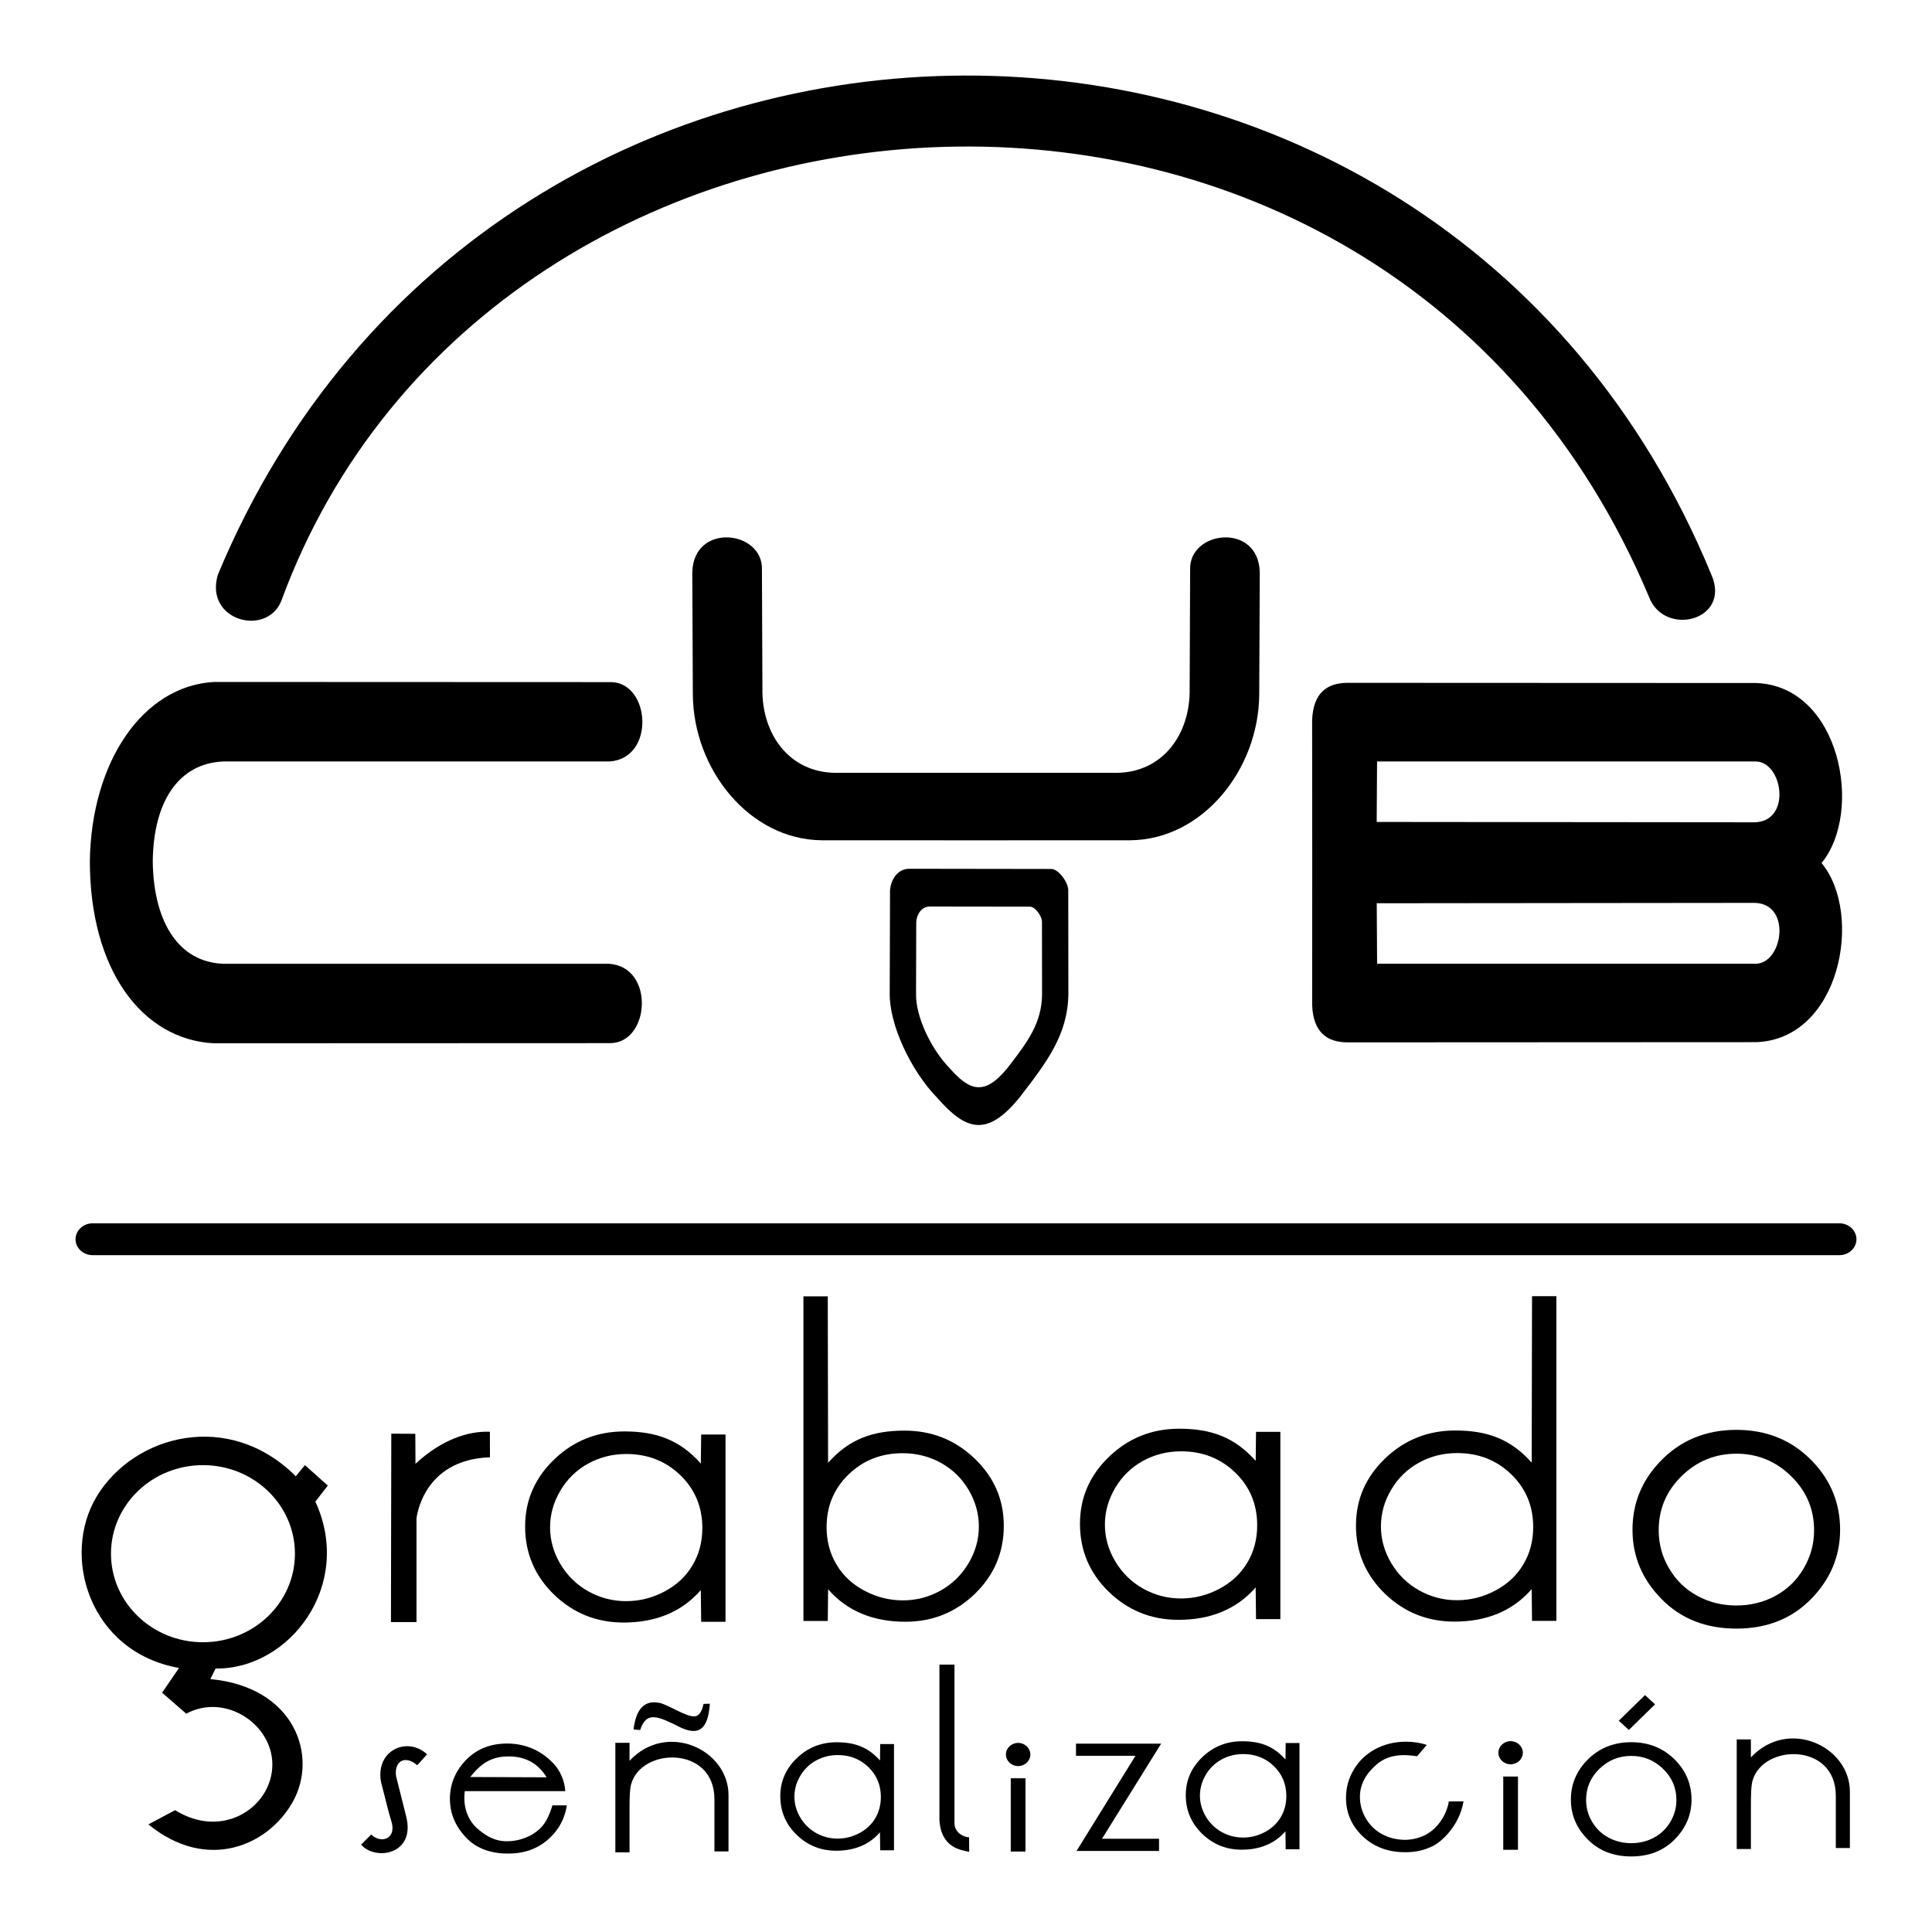
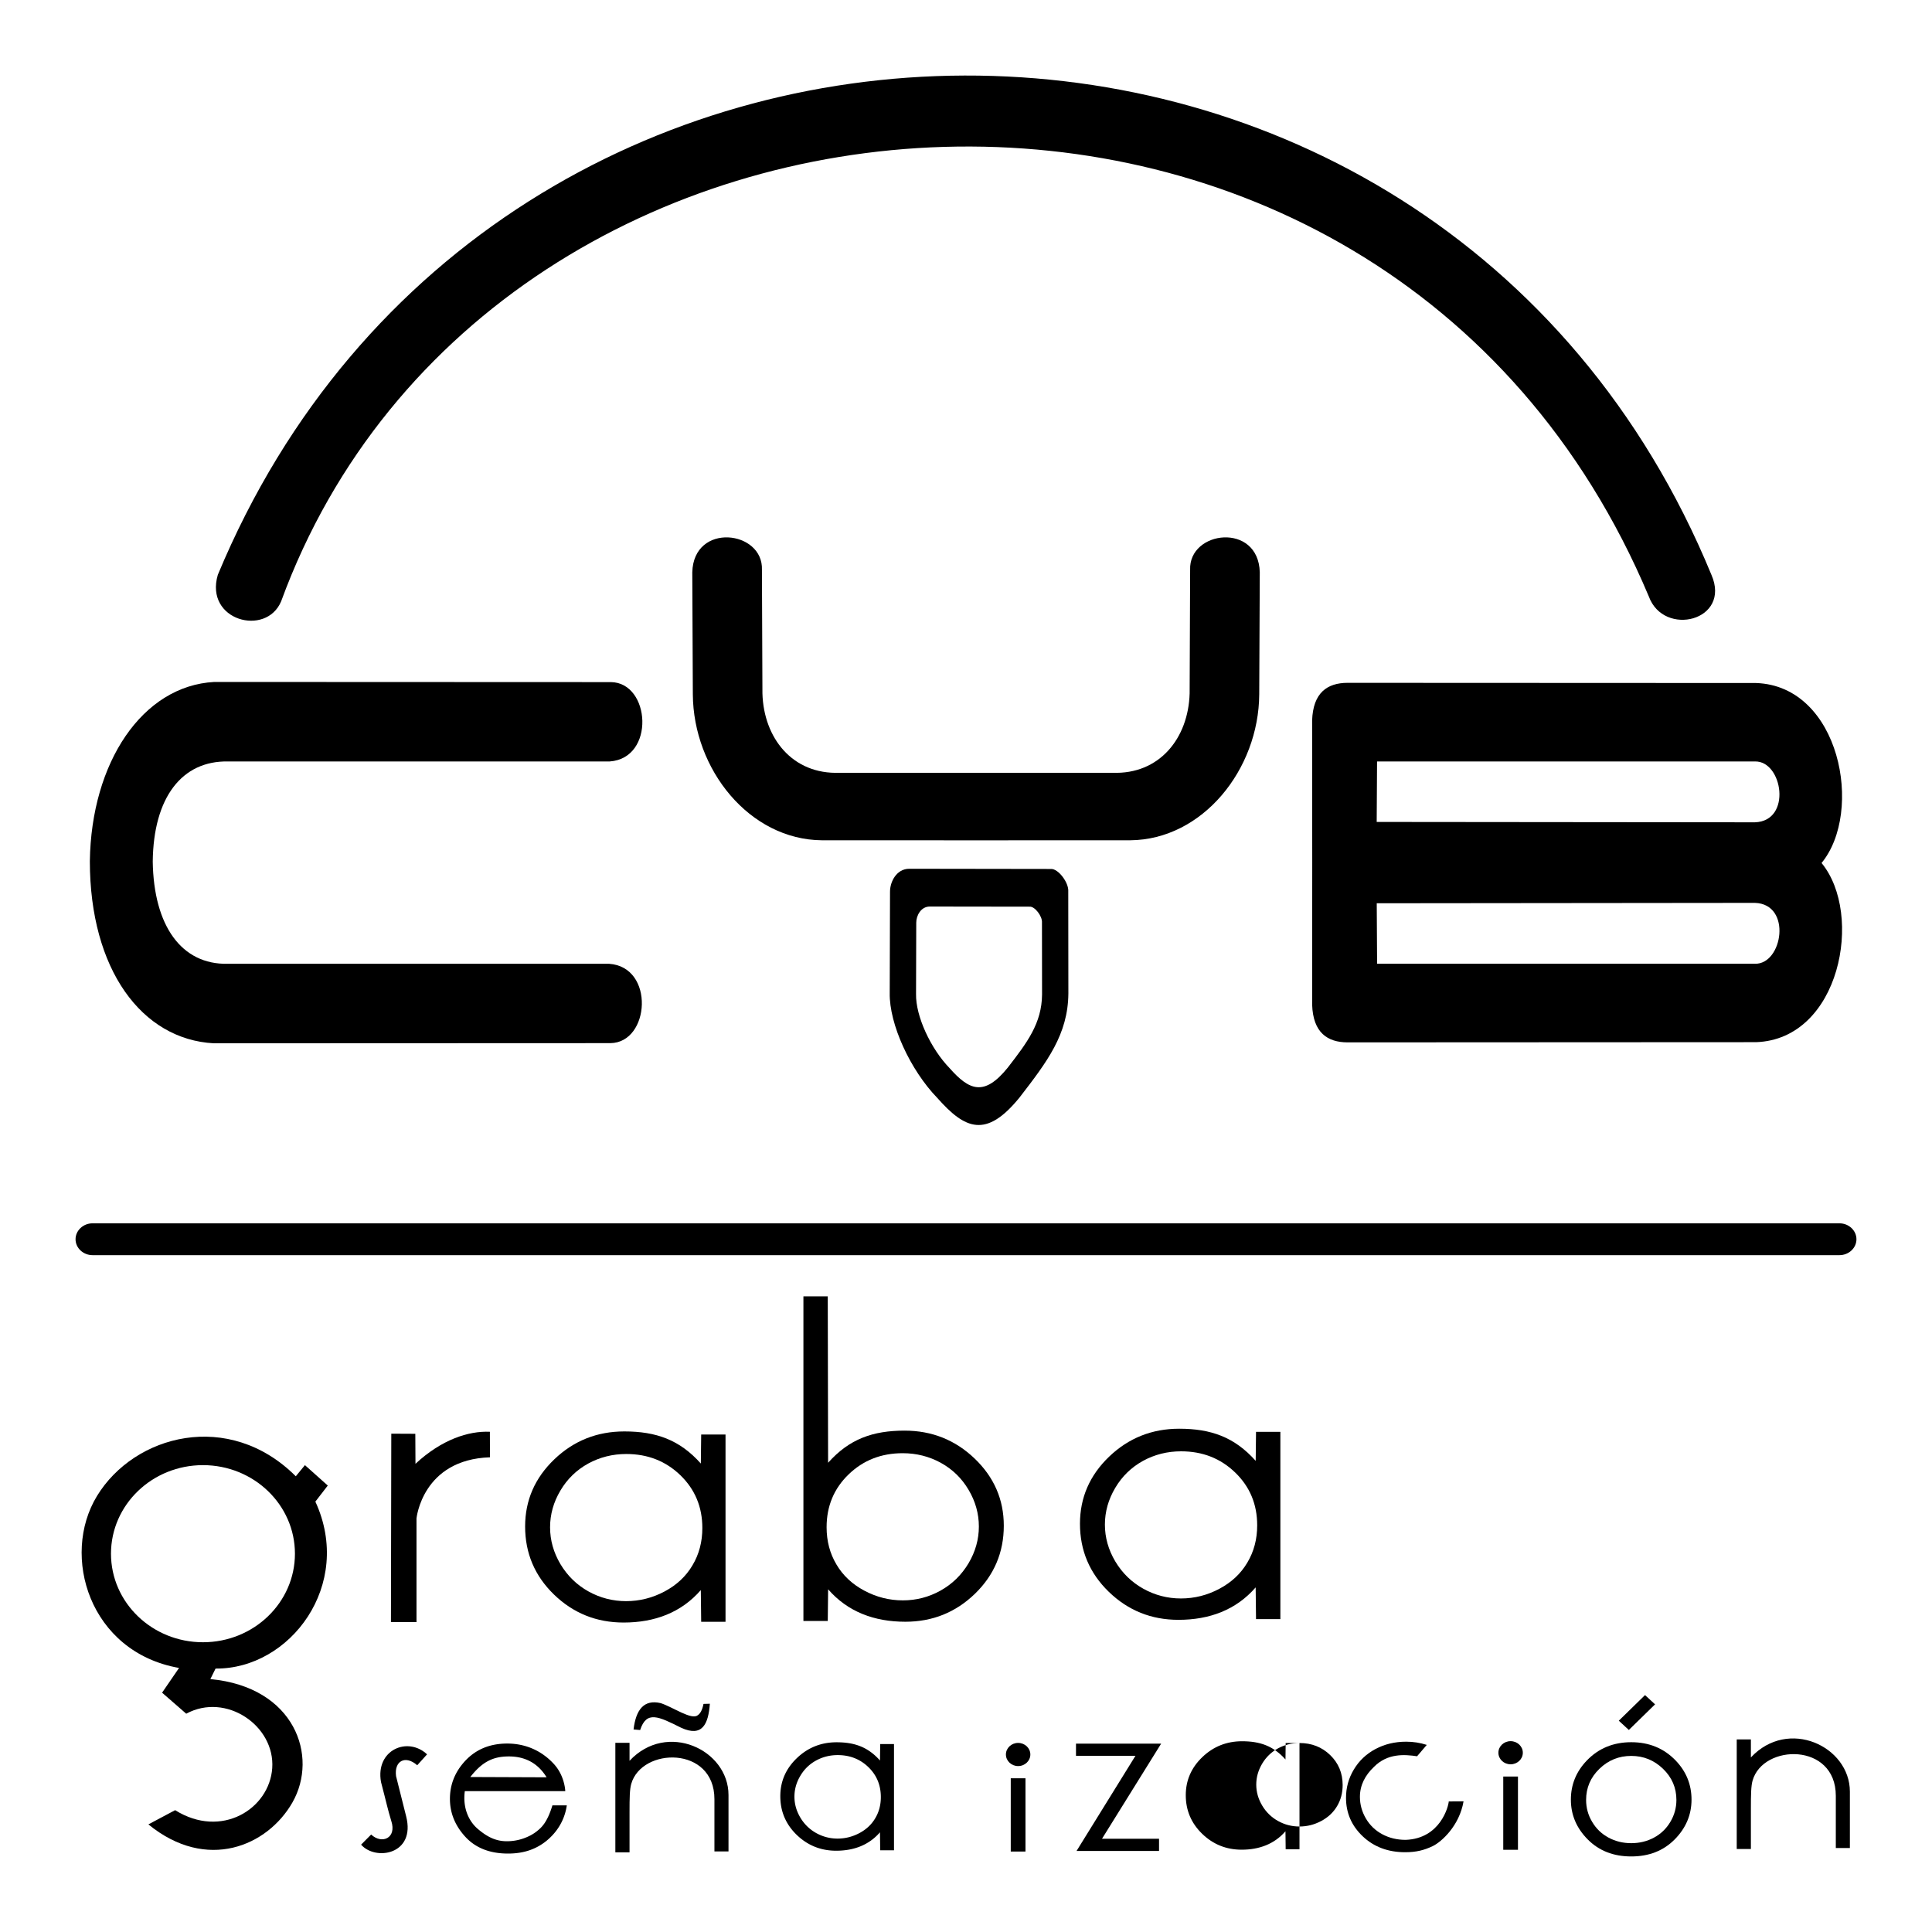
<svg xmlns="http://www.w3.org/2000/svg" data-bbox="33.24 33.235 783.52 783.525" viewBox="0 0 850 850" height="8.5mm" width="8.5mm" shape-rendering="geometricPrecision" text-rendering="geometricPrecision" image-rendering="optimizeQuality" fill-rule="evenodd" clip-rule="evenodd" data-type="shape">
  <g>
    <path d="M123.68 264.58c-6.59 15.69-33.78 8.48-27.85-11.68 121.14-291.29 535.9-294.48 657.13 0 8.81 20.22-20.98 27.58-27.56 9.49-116.87-277.5-509.12-250.63-601.72 2.19z" />
    <path d="M268.56 458.94c17.43-.2 19.62-33.53-.55-34.91H100.16c-20.32.42-32.52-16.7-32.96-44.94.3-28.29 12.86-44.5 33.18-44.08h167.85c20.17-1.38 17.98-34.71.55-34.91l-174.5-.07c-31.68 1.68-54.16 35.5-54.75 78.85.01 47.67 22.85 78.45 54.53 80.13l174.5-.07z" />
    <path d="M429.41 339.99H369.4c-20.72.81-33.4-15.24-33.96-34.9l-.22-54.37c.7-17.37-30.06-21.07-30.64 1.06l.24 53.67c.18 33.06 24.89 64 56.81 64.24l67.79.02 67.78-.02c31.92-.24 56.63-31.18 56.81-64.24l.24-53.67c-.58-22.13-31.34-18.43-30.64-1.06l-.22 54.37c-.56 19.66-13.24 35.71-33.96 34.9h-60.02z" />
    <path d="m462.36 382.31-62.36-.09c-5.63.04-8.45 5.79-8.43 10.11l-.13 44.52c-.26 13.69 9.04 33.92 20.94 46.21 12.22 13.81 21.5 17.88 36.2-.24 12.13-15.72 21.29-27.69 21.46-45.71l-.05-44.88c.31-3.87-4.41-10.13-7.63-9.92zm-9.32 16.59-43.98-.06c-3.97.02-5.96 4.08-5.95 7.12l-.09 31.4c-.18 9.66 6.38 23.93 14.77 32.59 8.62 9.74 15.16 12.61 25.53-.17 8.56-11.08 15.02-19.52 15.14-32.24l-.04-31.65c.22-2.73-3.11-7.14-5.38-6.99z" />
    <path d="M801.41 379.68c18.61 22.55 8.2 77.58-28.81 78.83l-179.72.09c-8.88-.02-15.18-4.29-15.59-16.53l.04-62.58-.05-62.54c.41-12.24 6.71-16.51 15.59-16.53l179.72.08c37 1.26 47.43 56.62 28.82 79.18zm-195.56-44.67h166.24c12.2-.35 16.43 26.24-.01 26.77l-166.39-.16.16-26.61zm.02 89H772.1c12.2.35 16.43-26.25-.01-26.78l-166.38.17.16 26.61z" />
    <path d="M40.73 538.21h768.54c4.12 0 7.49 3.15 7.49 7.01 0 3.85-3.37 7-7.49 7H40.73c-4.12 0-7.49-3.15-7.49-7 0-3.86 3.37-7.01 7.49-7.01z" />
    <path d="m172.15 630.76 10.57.05.07 13.2c11.47-10.65 23.28-14.51 32.74-14.09l.03 11.23c-29.79.98-32.32 26.9-32.32 26.9v45.62l-11.24-.01.15-82.9z" fill-rule="nonzero" />
    <path d="M319.2 631.13v82.39h-10.71l-.16-13.95c-8.62 9.91-20.3 14.28-33.97 14.28-11.95 0-22.15-4.11-30.63-12.32-8.46-8.2-12.7-18.18-12.7-29.95 0-11.51 4.3-21.34 12.83-29.52 8.53-8.18 18.82-12.29 30.82-12.29 13.95 0 24.32 3.66 33.66 14.13l.15-12.77h10.71zm-43.67 8.57c-6.04 0-11.64 1.41-16.78 4.22-5.11 2.83-9.19 6.77-12.21 11.89-3.02 5.09-4.53 10.48-4.53 16.15 0 5.64 1.51 11.04 4.55 16.18 3.08 5.14 7.16 9.13 12.33 12.02 5.14 2.85 10.68 4.28 16.56 4.28 5.96 0 11.61-1.43 16.93-4.26 5.33-2.83 9.44-6.67 12.3-11.54 2.89-4.84 4.32-10.31 4.32-16.38 0-9.25-3.23-17-9.67-23.23-6.44-6.22-14.37-9.33-23.8-9.33z" fill-rule="nonzero" />
-     <path d="M763.94 629.08c13.49 0 24.66 4.64 33.55 13.93 8.06 8.45 12.08 18.47 12.08 30.03 0 11.61-4.27 21.78-12.77 30.46-8.53 8.69-19.49 13.02-32.86 13.02-13.43 0-24.41-4.33-32.94-13.02-8.53-8.68-12.77-18.85-12.77-30.46 0-11.51 4.02-21.5 12.08-29.95 8.86-9.34 20.09-14.01 33.63-14.01zm0 10.49c-9.36 0-17.39 3.28-24.11 9.86-6.71 6.57-10.07 14.5-10.07 23.84 0 6 1.51 11.61 4.6 16.8 3.05 5.22 7.18 9.21 12.41 12.05 5.2 2.82 10.92 4.23 17.17 4.23 6.22 0 11.94-1.41 17.17-4.23 5.2-2.84 9.36-6.83 12.41-12.05 3.06-5.19 4.6-10.8 4.6-16.8 0-9.34-3.39-17.27-10.13-23.84-6.74-6.58-14.75-9.86-24.05-9.86z" fill-rule="nonzero" />
    <path d="M353.47 570.34v142.83h10.71l.16-13.95c8.62 9.91 20.29 14.28 33.97 14.28 11.95 0 22.15-4.11 30.63-12.31 8.45-8.21 12.69-18.19 12.69-29.95 0-11.52-4.29-21.35-12.82-29.53-8.53-8.18-18.82-12.29-30.82-12.29-13.96 0-24.32 3.66-33.66 14.14l-.15-73.22h-10.71zm43.67 69.01c6.04 0 11.63 1.41 16.77 4.22 5.12 2.83 9.2 6.77 12.22 11.89 3.02 5.09 4.53 10.48 4.53 16.15 0 5.65-1.51 11.04-4.55 16.18-3.08 5.14-7.16 9.13-12.33 12.02-5.14 2.86-10.68 4.29-16.56 4.29-5.96 0-11.61-1.43-16.93-4.27-5.33-2.83-9.44-6.67-12.3-11.54-2.89-4.84-4.32-10.31-4.32-16.38 0-9.25 3.23-17 9.67-23.22 6.44-6.23 14.37-9.34 23.8-9.34z" fill-rule="nonzero" />
    <path d="M563.31 629.95v82.39H552.6l-.16-13.95c-8.62 9.9-20.3 14.27-33.97 14.27-11.95 0-22.15-4.11-30.63-12.31-8.46-8.2-12.7-18.19-12.7-29.95 0-11.52 4.3-21.35 12.83-29.53 8.53-8.17 18.81-12.29 30.82-12.29 13.95 0 24.32 3.66 33.66 14.14l.15-12.77h10.71zm-43.67 8.57c-6.04 0-11.64 1.4-16.78 4.21-5.11 2.83-9.19 6.77-12.21 11.89-3.02 5.09-4.54 10.48-4.54 16.15 0 5.65 1.52 11.04 4.56 16.18 3.08 5.14 7.16 9.13 12.33 12.02 5.14 2.86 10.68 4.29 16.56 4.29 5.96 0 11.61-1.43 16.93-4.27 5.33-2.83 9.44-6.67 12.3-11.54 2.89-4.84 4.32-10.3 4.32-16.38 0-9.25-3.24-17-9.68-23.22-6.43-6.22-14.36-9.33-23.79-9.33z" fill-rule="nonzero" />
-     <path d="M684.74 570.28v142.83h-10.71l-.16-13.95c-8.62 9.91-20.29 14.28-33.97 14.28-11.95 0-22.15-4.12-30.63-12.32-8.46-8.2-12.7-18.19-12.7-29.95 0-11.51 4.3-21.35 12.83-29.52 8.53-8.18 18.82-12.29 30.82-12.29 13.96 0 24.32 3.66 33.66 14.13l.15-73.21h10.71zm-43.67 69.01c-6.04 0-11.63 1.4-16.78 4.21-5.11 2.84-9.19 6.78-12.21 11.89-3.02 5.09-4.53 10.49-4.53 16.16 0 5.64 1.51 11.03 4.55 16.18 3.08 5.14 7.16 9.13 12.33 12.01 5.14 2.86 10.68 4.29 16.56 4.29 5.96 0 11.61-1.43 16.93-4.26 5.33-2.84 9.44-6.68 12.3-11.54 2.89-4.84 4.32-10.31 4.32-16.38 0-9.26-3.23-17.01-9.67-23.23-6.44-6.22-14.37-9.33-23.8-9.33z" fill-rule="nonzero" />
    <path d="m134.16 644.6-4.02 4.9c-29.43-29.37-71.02-18.3-87.46 8.66-16.05 26.31-3.35 68.71 36.09 75.67l-7.46 10.88 10.62 9.25c17.51-9.49 39.14 5.29 37.84 23.97-1.26 17.91-22.31 31.23-42.72 18.47l-11.77 6.26c25.74 21.01 52.43 9.48 63.36-9.62 11.62-20.33 1.1-50.84-36.09-54.31l2.29-4.63c32.82.31 60.8-36.82 43.91-73.45l5.46-7.07-10.05-8.98zm-44.86 0c22.34 0 40.46 17.45 40.46 38.96s-18.12 38.96-40.46 38.96c-22.35 0-40.47-17.45-40.47-38.96S66.95 644.6 89.3 644.6z" />
    <path d="M393.32 767.31v46.74h-6.07l-.1-7.91c-4.88 5.62-11.51 8.1-19.27 8.1-6.78 0-12.57-2.34-17.38-6.99-4.79-4.65-7.2-10.32-7.2-16.99 0-6.54 2.44-12.11 7.28-16.75 4.84-4.64 10.67-6.98 17.48-6.98 7.92 0 13.8 2.08 19.1 8.02l.09-7.24h6.07zm-24.78 4.86c-3.42 0-6.6.8-9.51 2.39-2.91 1.61-5.22 3.84-6.93 6.75-1.72 2.88-2.58 5.94-2.58 9.16 0 3.2.86 6.26 2.59 9.18 1.74 2.92 4.06 5.18 6.99 6.82a19.09 19.09 0 0 0 9.4 2.43c3.38 0 6.58-.81 9.61-2.42 3.02-1.61 5.35-3.78 6.97-6.55 1.64-2.74 2.45-5.84 2.45-9.29 0-5.25-1.83-9.65-5.48-13.18-3.66-3.53-8.15-5.29-13.51-5.29z" fill-rule="nonzero" />
-     <path d="M571.72 766.86v46.74h-6.08l-.09-7.91c-4.89 5.62-11.52 8.1-19.27 8.1-6.78 0-12.57-2.34-17.38-6.99-4.8-4.66-7.21-10.32-7.21-16.99 0-6.54 2.44-12.11 7.28-16.75 4.84-4.64 10.68-6.98 17.49-6.98 7.91 0 13.8 2.08 19.1 8.02l.08-7.24h6.08zm-24.78 4.86c-3.43 0-6.6.79-9.52 2.39-2.9 1.61-5.22 3.84-6.93 6.74-1.71 2.89-2.57 5.95-2.57 9.17 0 3.2.86 6.26 2.59 9.18 1.74 2.92 4.05 5.18 6.99 6.82 2.91 1.62 6.06 2.43 9.39 2.43 3.39 0 6.59-.81 9.61-2.42 3.02-1.61 5.35-3.79 6.98-6.55 1.64-2.74 2.45-5.85 2.45-9.29 0-5.25-1.84-9.65-5.49-13.18-3.65-3.53-8.15-5.29-13.5-5.29z" fill-rule="nonzero" />
+     <path d="M571.72 766.86v46.74h-6.08l-.09-7.91c-4.89 5.62-11.52 8.1-19.27 8.1-6.78 0-12.57-2.34-17.38-6.99-4.8-4.66-7.21-10.32-7.21-16.99 0-6.54 2.44-12.11 7.28-16.75 4.84-4.64 10.68-6.98 17.49-6.98 7.91 0 13.8 2.08 19.1 8.02l.08-7.24h6.08zc-3.43 0-6.6.79-9.52 2.39-2.9 1.61-5.22 3.84-6.93 6.74-1.71 2.89-2.57 5.95-2.57 9.17 0 3.2.86 6.26 2.59 9.18 1.74 2.92 4.05 5.18 6.99 6.82 2.91 1.62 6.06 2.43 9.39 2.43 3.39 0 6.59-.81 9.61-2.42 3.02-1.61 5.35-3.79 6.98-6.55 1.64-2.74 2.45-5.85 2.45-9.29 0-5.25-1.84-9.65-5.49-13.18-3.65-3.53-8.15-5.29-13.5-5.29z" fill-rule="nonzero" />
    <path d="M717.68 766.5c7.84 0 14.34 2.67 19.5 8.01 4.69 4.86 7.02 10.62 7.02 17.26 0 6.67-2.48 12.52-7.42 17.51-4.96 5-11.32 7.48-19.1 7.48-7.8 0-14.18-2.48-19.14-7.48-4.96-4.99-7.42-10.84-7.42-17.51 0-6.61 2.34-12.36 7.02-17.22 5.15-5.36 11.68-8.05 19.54-8.05zm0 6.03c-5.43 0-10.1 1.89-14 5.67-3.91 3.78-5.86 8.34-5.86 13.71 0 3.44.88 6.67 2.67 9.65 1.78 3 4.18 5.3 7.22 6.93 3.02 1.62 6.34 2.43 9.97 2.43 3.62 0 6.95-.81 9.98-2.43 3.03-1.63 5.44-3.93 7.22-6.93 1.78-2.98 2.67-6.21 2.67-9.65 0-5.37-1.97-9.93-5.89-13.71-3.92-3.78-8.57-5.67-13.98-5.67z" fill-rule="nonzero" />
    <path d="m716.62 761.11 11.54-11.27-4.42-4.07-11.54 11.27 4.42 4.07z" />
    <path d="M447.93 766.81c2.97 0 5.38 2.28 5.38 5.09s-2.41 5.1-5.38 5.1c-2.96 0-5.37-2.29-5.37-5.1 0-2.81 2.41-5.09 5.37-5.09z" />
    <path d="M444.69 782.37h6.48v32.23h-6.48v-32.23z" />
    <path d="M664.6 766.04c2.97 0 5.38 2.28 5.38 5.09s-2.41 5.09-5.38 5.09c-2.97 0-5.37-2.28-5.37-5.09s2.4-5.09 5.37-5.09z" />
    <path d="M661.37 781.6h6.47v32.23h-6.47V781.6z" />
    <path fill-rule="nonzero" d="M473.39 767.12h37.47l-26.02 41.85h25.09v5.38h-36.3l25.93-41.88h-26.17v-5.35z" />
    <path d="M243.04 794.28h6.33c-1.2 8.36-6.12 13.18-8.41 15.16a24.157 24.157 0 0 1-7.72 4.5c-2.87 1.03-6.11 1.55-9.72 1.55-8.02 0-14.28-2.46-18.8-7.38-4.52-4.92-6.77-10.48-6.77-16.69 0-5.83 1.91-11.05 5.74-15.61 4.84-5.8 11.33-8.72 19.46-8.72 8.38 0 15.49 3.39 20.7 9.18 3.93 4.37 4.77 9.84 4.84 11.77H204.5c-1.03 7.69 1.98 13.47 5.76 16.65 3.77 3.18 7.54 5.38 12.72 5.38 2.5 0 4.94-.4 7.3-1.23 2.36-.82 4.37-1.91 6.03-3.26 1.64-1.34 4.38-3.46 6.73-11.3zm-2.56-12.34c-2.69-4.39-7.55-9.26-16.82-9.18-6.74.05-11.5 2.33-16.74 9.05l33.56.13z" fill-rule="nonzero" />
    <path d="M623.45 772.68c-5.51-.81-13-1.39-19.01 4.72-3.81 3.63-6.13 7.96-6.13 13.14 0 3.38.88 6.54 2.63 9.53 1.75 2.97 4.15 5.28 7.21 6.92 3.06 1.64 6.48 2.47 10.28 2.47 15.31-.55 18.85-14.83 18.96-16.9l6.51-.04c-1.84 10.8-9.75 17.86-13.56 19.69-3.81 1.82-7.29 2.69-12.16 2.69-7.48 0-13.68-2.32-18.61-6.97-4.92-4.65-7.38-10.3-7.38-16.96 0-4.48 1.14-8.64 3.45-12.47 2.3-3.85 5.46-6.83 9.5-9 4.02-2.14 8.53-3.23 13.52-3.23 3.13 0 6.14.47 9.06 1.41l-4.27 5z" fill-rule="nonzero" />
-     <path d="M413.31 732.35h6.62v69.69c-.1 3.73 3.38 6.16 6.42 6.29l.06 6.39c-3.34-.72-12.57-1.56-13.1-14.32v-68.05z" fill-rule="nonzero" />
    <path d="M270.73 766.76h6.24v7.92c16.4-17.59 43.54-4.93 43.54 15.05v24.81h-6.19v-22.99c0-23.52-32.02-22.9-36.61-6.68-.67 2.37-.74 6.06-.74 12.41v17.68h-6.24v-48.2z" fill-rule="nonzero" />
    <path d="M278.74 760.89c1.04-8.79 4.63-13.31 11.95-11.58 5.42 1.77 13.57 7.57 16.28 5.32 1.12-.72 2-2.25 2.54-4.98l2.8-.08c-.66 8.95-3.31 14.87-12.67 10.55-9.95-4.97-15.18-7.62-18 1.02l-2.9-.25z" />
    <path d="M764.09 765.28h6.23v7.92c16.4-17.59 43.55-4.93 43.55 15.05v24.81h-6.19v-22.99c0-23.52-32.03-22.89-36.62-6.68-.67 2.37-.74 6.06-.74 12.41v17.68h-6.23v-48.2z" fill-rule="nonzero" />
    <path d="M163.29 807.12c4.74 4.42 11.34 1.58 8.86-5.96-1.7-5.58-1.95-7.36-4.53-17.18-2.5-14.14 11.78-20.13 20.27-12.14l-4.33 4.8c-5.27-4.62-10.21-1.87-9.31 4.8l4.43 17.64c4.34 16.88-13.5 19.76-19.81 12.49l4.42-4.45z" />
  </g>
</svg>